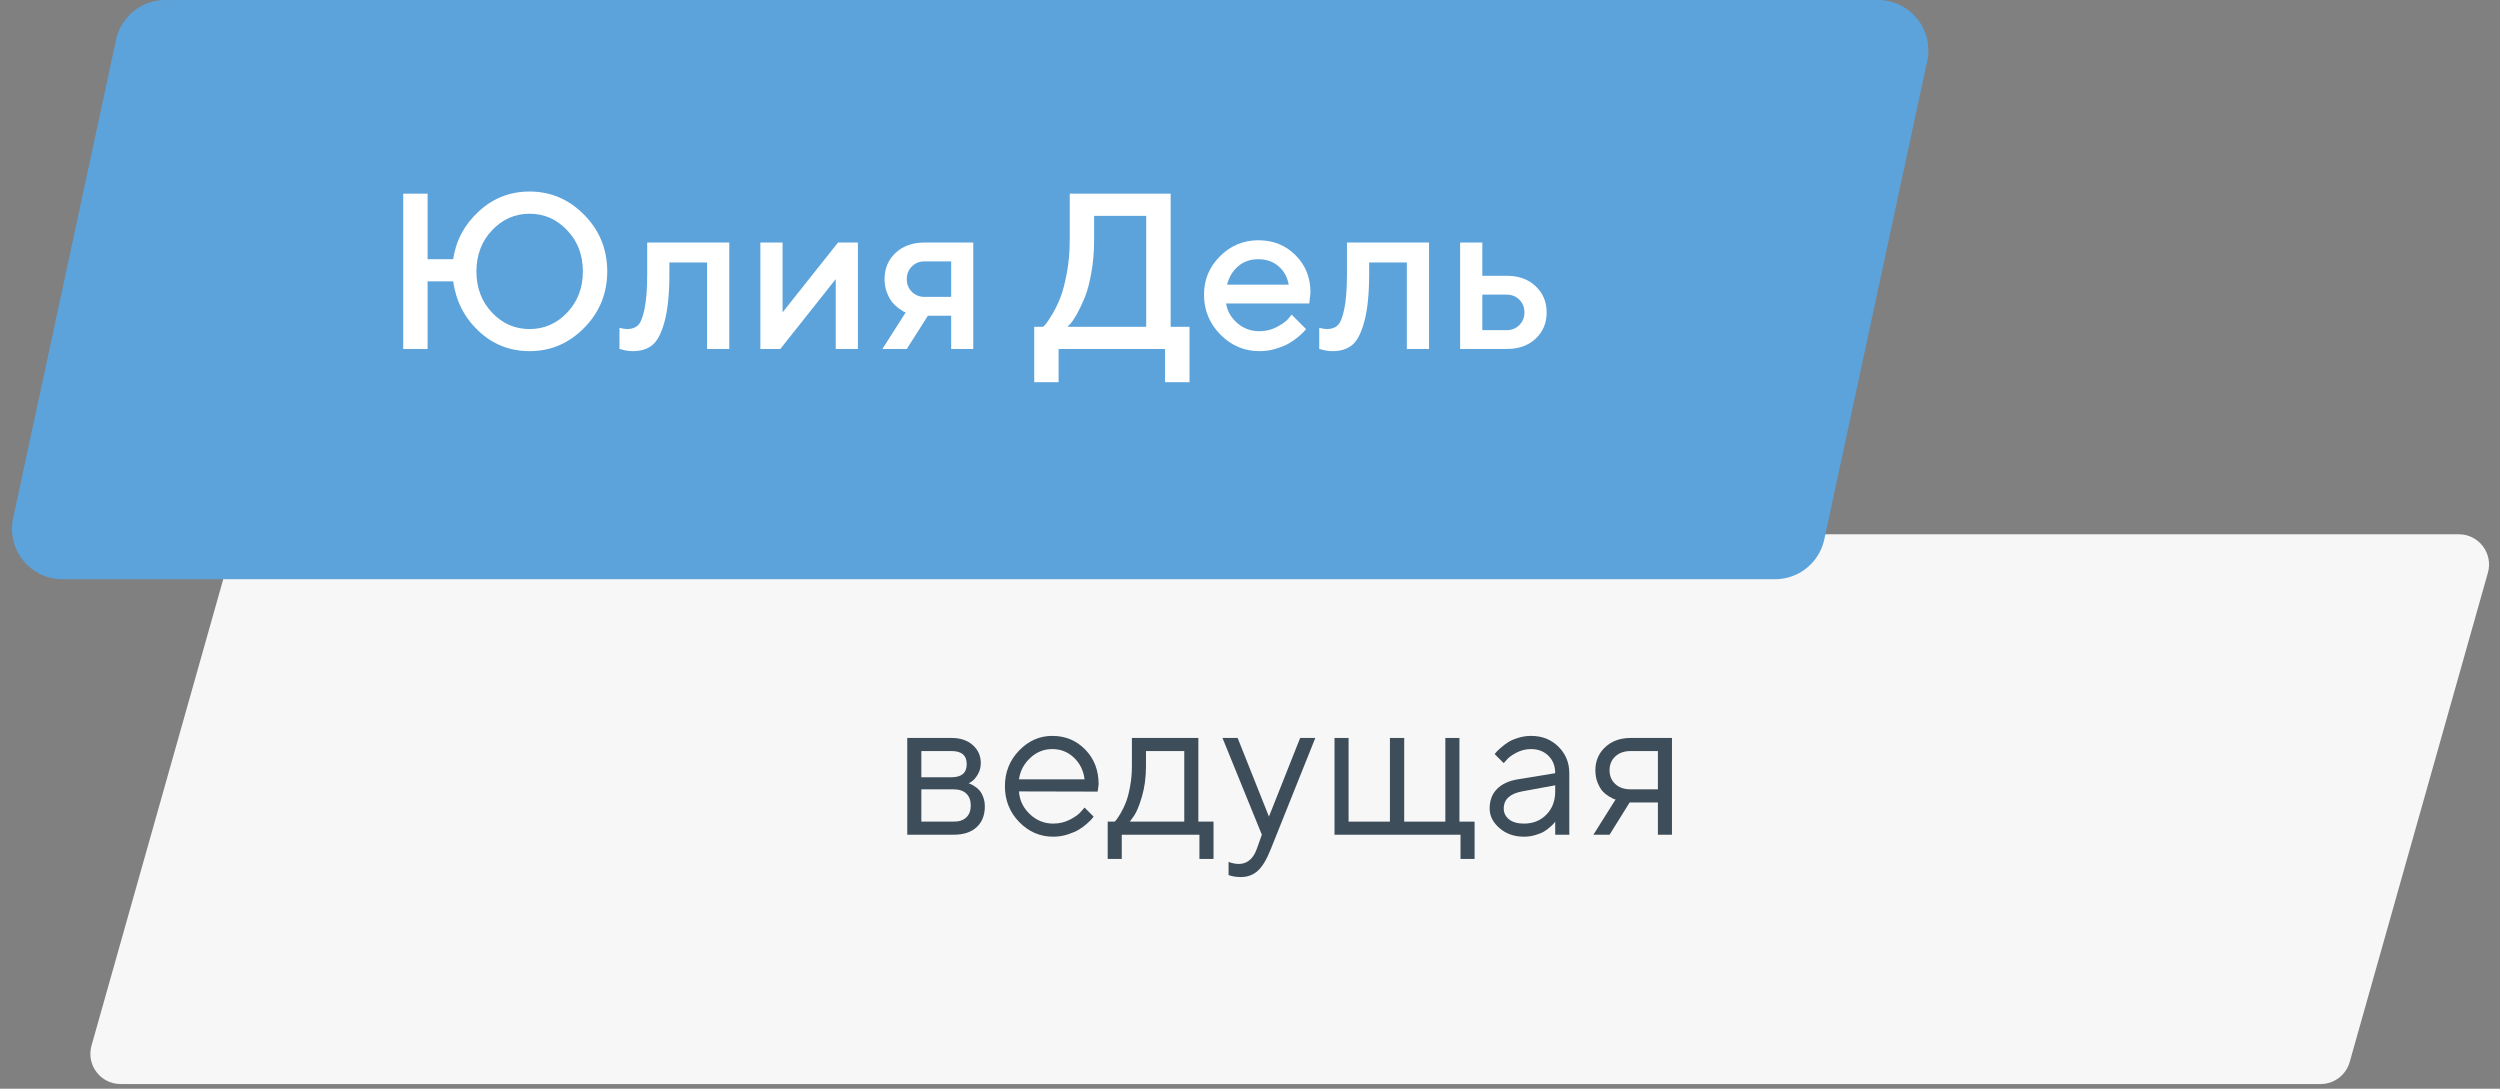
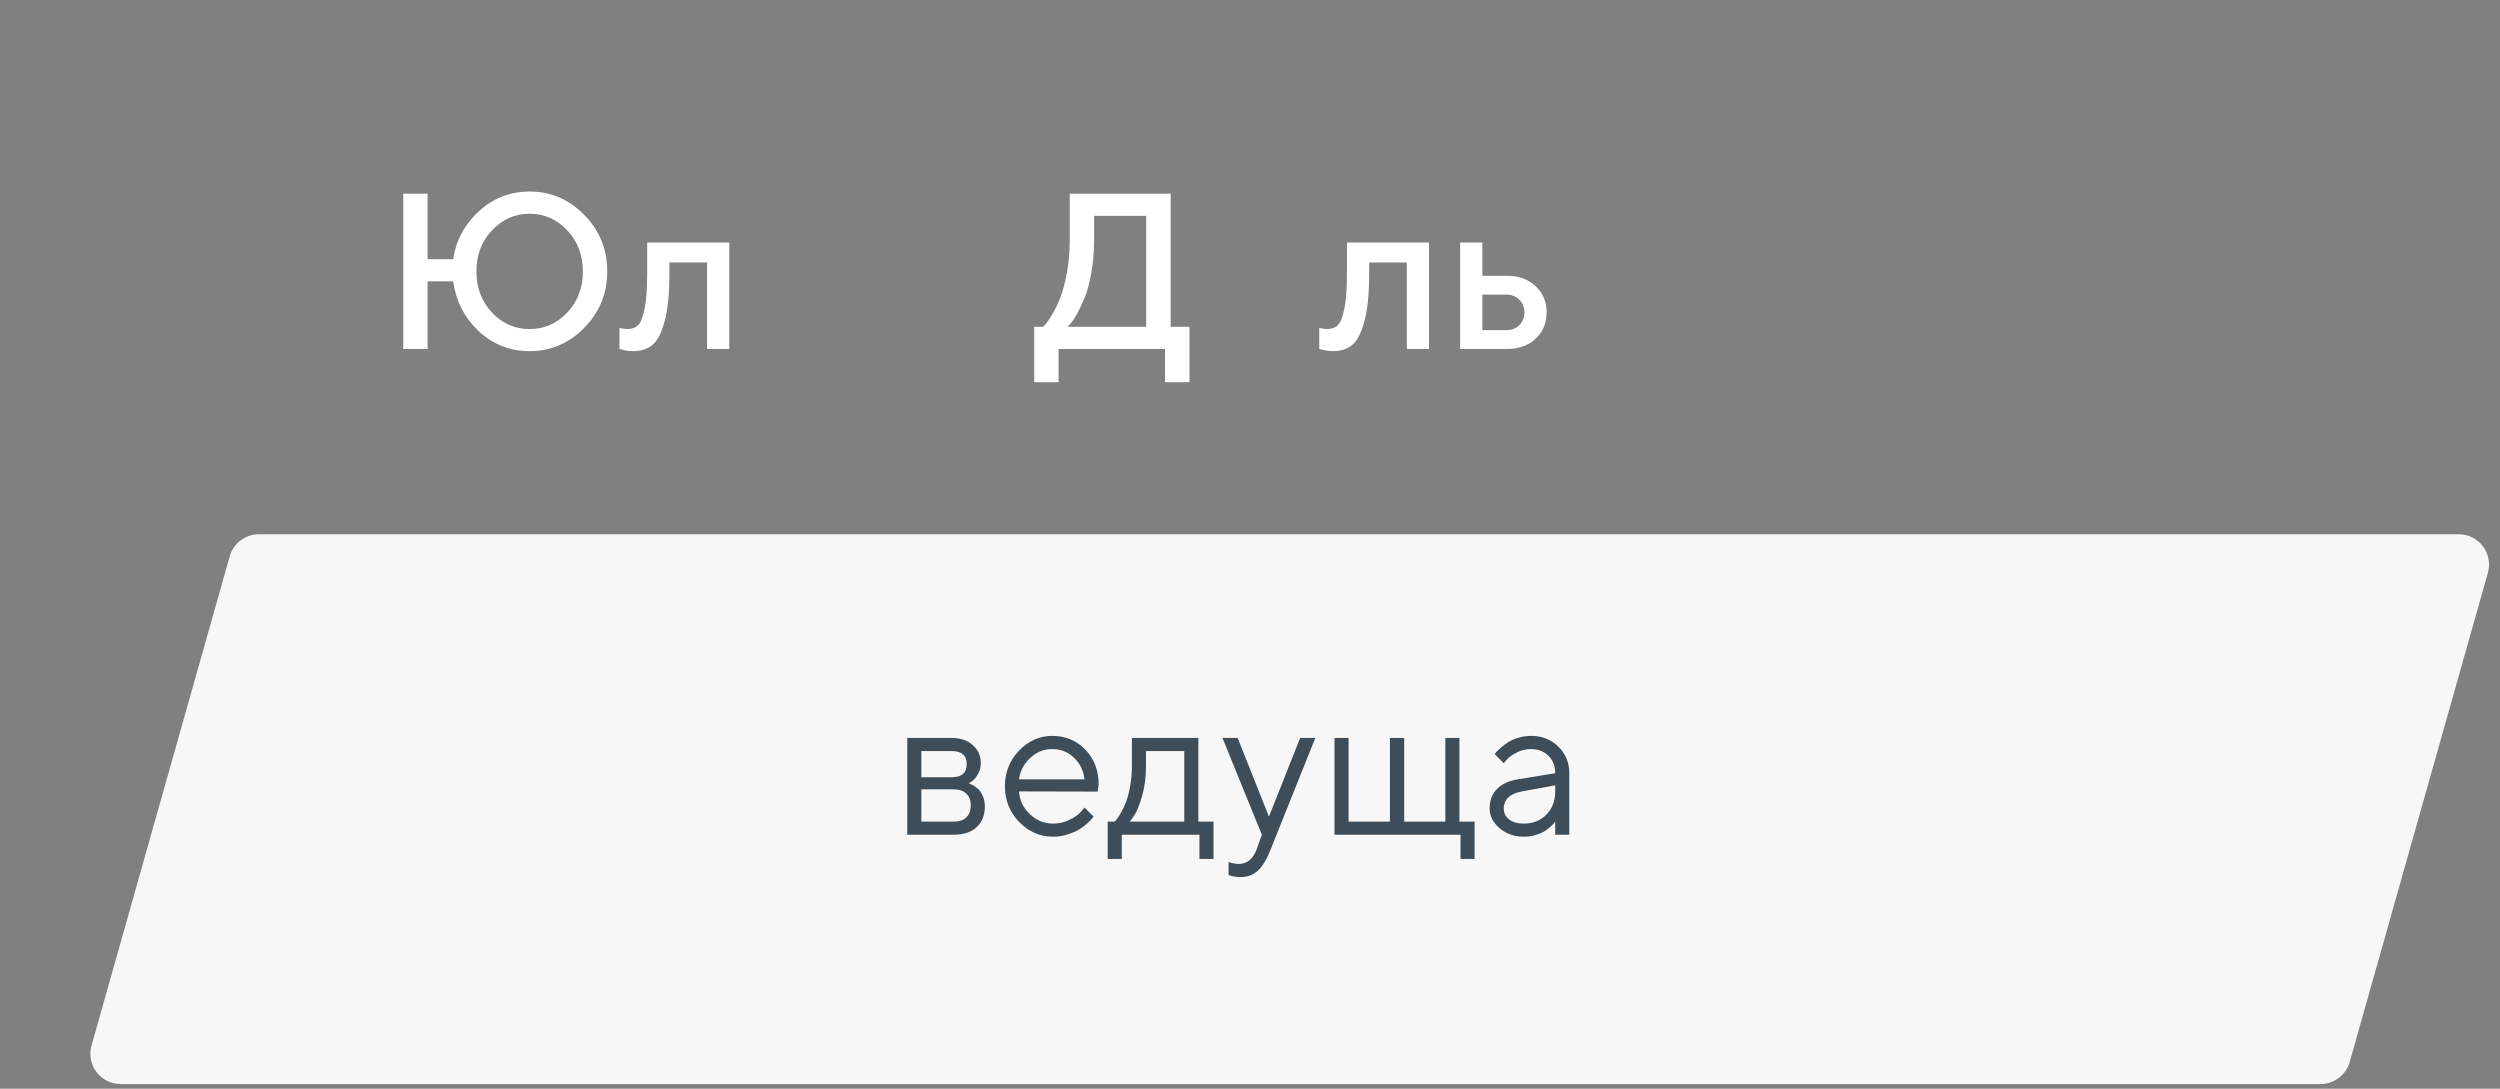
<svg xmlns="http://www.w3.org/2000/svg" width="248" height="108" viewBox="0 0 248 108" fill="none">
  <rect x="0" y="0" width="248" height="108" fill="#808080" stroke="none" />
  <path d="M22.788 55.184C23.153 53.892 24.332 53 25.675 53H243.912C245.902 53 247.34 54.901 246.799 56.816L233.089 105.353C232.724 106.645 231.545 107.537 230.202 107.537H11.965C9.975 107.537 8.537 105.636 9.078 103.722L22.788 55.184Z" fill="#F7F7F7" />
-   <path d="M11.512 3.948C12.007 1.645 14.044 0 16.4 0H186.292C189.477 0 191.85 2.938 191.18 6.052L180.97 53.511C180.475 55.814 178.438 57.459 176.082 57.459H6.19C3.005 57.459 0.632 54.521 1.302 51.407L11.512 3.948Z" fill="#5CA3DB" />
  <path d="M57.961 21.32C59.479 22.867 60.238 24.733 60.238 26.917C60.238 29.101 59.479 30.967 57.961 32.514C56.443 34.06 54.634 34.834 52.536 34.834C50.588 34.834 48.905 34.172 47.487 32.847C46.077 31.522 45.231 29.875 44.952 27.905H42.417V34.619H40V19.215H42.417V25.714H44.952C45.231 23.852 46.08 22.269 47.498 20.966C48.923 19.655 50.602 19 52.536 19C54.634 19 56.443 19.773 57.961 21.32ZM56.264 31.01C57.302 29.914 57.821 28.553 57.821 26.928C57.821 25.295 57.302 23.934 56.264 22.846C55.232 21.75 53.99 21.202 52.536 21.202C51.082 21.202 49.84 21.75 48.809 22.846C47.777 23.934 47.262 25.295 47.262 26.928C47.262 28.553 47.777 29.914 48.809 31.01C49.84 32.098 51.082 32.643 52.536 32.643C53.99 32.643 55.232 32.098 56.264 31.01Z" fill="white" />
  <path d="M64.202 24.06H72.345V34.619H70.143V26.036H66.404V27.143C66.404 29.155 66.243 30.745 65.921 31.912C65.606 33.072 65.198 33.849 64.696 34.243C64.202 34.637 63.561 34.834 62.773 34.834C62.58 34.834 62.372 34.816 62.15 34.78C61.935 34.745 61.767 34.705 61.645 34.662L61.452 34.619V32.524C61.746 32.596 62 32.635 62.215 32.643C62.666 32.643 63.02 32.521 63.278 32.277C63.543 32.034 63.762 31.497 63.934 30.666C64.113 29.828 64.202 28.654 64.202 27.143V24.06Z" fill="white" />
-   <path d="M83.13 24.06H85.106V34.619H82.904V27.69L77.404 34.619H75.428V24.06H77.63V30.988L83.13 24.06Z" fill="white" />
-   <path d="M91.713 24.06H96.547V34.619H94.356V31.321H92.046L89.951 34.619H87.534L89.844 30.988C89.787 30.974 89.708 30.942 89.607 30.892C89.514 30.841 89.35 30.73 89.113 30.559C88.877 30.38 88.666 30.175 88.48 29.946C88.3 29.717 88.132 29.402 87.975 29.001C87.824 28.593 87.749 28.156 87.749 27.69C87.749 26.638 88.111 25.771 88.834 25.091C89.564 24.403 90.524 24.06 91.713 24.06ZM94.356 25.929H91.713C91.212 25.929 90.793 26.097 90.456 26.434C90.12 26.77 89.951 27.189 89.951 27.69C89.951 28.192 90.12 28.611 90.456 28.947C90.793 29.284 91.212 29.452 91.713 29.452H94.356V25.929Z" fill="white" />
  <path d="M102.595 32.417H103.476C103.547 32.36 103.64 32.263 103.755 32.127C103.877 31.984 104.088 31.665 104.389 31.171C104.689 30.67 104.954 30.122 105.184 29.527C105.42 28.933 105.635 28.124 105.828 27.1C106.021 26.068 106.118 24.98 106.118 23.834V19.215H116.13V32.417H117.999V37.917H115.571V34.619H105.012V37.917H102.595V32.417ZM108.535 23.834C108.535 24.98 108.442 26.061 108.256 27.078C108.077 28.088 107.858 28.904 107.601 29.527C107.343 30.15 107.085 30.695 106.827 31.16C106.569 31.619 106.347 31.944 106.161 32.138L105.893 32.417H113.702V21.417H108.535V23.834Z" fill="white" />
-   <path d="M129.88 30.107H121.63C121.744 30.852 122.11 31.497 122.726 32.041C123.349 32.585 124.086 32.857 124.938 32.857C125.554 32.857 126.127 32.718 126.657 32.438C127.194 32.159 127.574 31.887 127.796 31.622L128.129 31.214L129.558 32.643C129.515 32.7 129.447 32.782 129.354 32.89C129.268 32.99 129.078 33.165 128.784 33.416C128.491 33.66 128.179 33.878 127.85 34.071C127.52 34.258 127.09 34.433 126.561 34.598C126.038 34.755 125.497 34.834 124.938 34.834C123.442 34.834 122.149 34.286 121.061 33.19C119.979 32.088 119.438 30.766 119.438 29.227C119.438 27.744 119.965 26.477 121.018 25.424C122.077 24.364 123.345 23.834 124.82 23.834C126.303 23.834 127.535 24.328 128.516 25.316C129.504 26.297 129.998 27.529 129.998 29.012L129.88 30.107ZM124.82 25.714C124.025 25.714 123.356 25.95 122.812 26.423C122.274 26.888 121.913 27.494 121.727 28.238H127.839C127.71 27.494 127.377 26.888 126.84 26.423C126.303 25.95 125.63 25.714 124.82 25.714Z" fill="white" />
  <path d="M133.618 24.06H141.761V34.619H139.559V26.036H135.82V27.143C135.82 29.155 135.659 30.745 135.337 31.912C135.022 33.072 134.614 33.849 134.112 34.243C133.618 34.637 132.977 34.834 132.189 34.834C131.996 34.834 131.788 34.816 131.566 34.78C131.352 34.745 131.183 34.705 131.062 34.662L130.868 34.619V32.524C131.162 32.596 131.416 32.635 131.631 32.643C132.082 32.643 132.437 32.521 132.694 32.277C132.959 32.034 133.178 31.497 133.35 30.666C133.529 29.828 133.618 28.654 133.618 27.143V24.06Z" fill="white" />
  <path d="M147.046 32.75H149.463C149.964 32.75 150.383 32.582 150.72 32.245C151.056 31.909 151.225 31.49 151.225 30.988C151.225 30.487 151.056 30.068 150.72 29.731C150.383 29.395 149.964 29.227 149.463 29.227H147.046V32.75ZM152.331 28.389C153.062 29.069 153.427 29.939 153.427 30.999C153.427 32.052 153.062 32.918 152.331 33.599C151.608 34.279 150.652 34.619 149.463 34.619H144.844V24.06H147.046V27.357H149.463C150.652 27.357 151.608 27.701 152.331 28.389Z" fill="white" />
  <path d="M90 73.205H94.394C95.273 73.205 95.977 73.443 96.504 73.918C97.031 74.387 97.295 74.982 97.295 75.705C97.295 76.115 97.194 76.49 96.992 76.828C96.797 77.16 96.598 77.391 96.397 77.522L96.094 77.707C96.133 77.72 96.188 77.74 96.26 77.766C96.338 77.792 96.468 77.863 96.65 77.981C96.839 78.091 97.002 78.225 97.139 78.381C97.282 78.531 97.409 78.749 97.519 79.035C97.637 79.322 97.695 79.644 97.695 80.002C97.695 80.868 97.425 81.551 96.885 82.053C96.344 82.554 95.583 82.805 94.6 82.805H90V73.205ZM94.6 78.303H91.397V81.506H94.6C95.147 81.506 95.566 81.366 95.859 81.086C96.152 80.806 96.299 80.412 96.299 79.904C96.299 79.397 96.152 79.003 95.859 78.723C95.566 78.443 95.147 78.303 94.6 78.303ZM94.394 77.102C95.397 77.102 95.898 76.669 95.898 75.803C95.898 74.937 95.397 74.504 94.394 74.504H91.397V77.102H94.394Z" fill="#3D4D59" />
  <path d="M108.887 78.527L101.084 78.508C101.136 79.374 101.491 80.122 102.148 80.754C102.812 81.385 103.59 81.701 104.482 81.701C105.081 81.701 105.638 81.568 106.152 81.301C106.667 81.034 107.031 80.767 107.246 80.5L107.588 80.109L108.486 81.008C108.447 81.06 108.389 81.135 108.311 81.232C108.239 81.324 108.076 81.483 107.822 81.711C107.575 81.932 107.305 82.131 107.012 82.307C106.725 82.476 106.351 82.635 105.889 82.785C105.433 82.928 104.964 83 104.482 83C103.174 83 102.048 82.515 101.104 81.545C100.16 80.568 99.688 79.387 99.688 78C99.688 76.613 100.153 75.435 101.084 74.465C102.021 73.488 103.122 73 104.385 73C105.693 73 106.787 73.456 107.666 74.367C108.545 75.272 108.984 76.418 108.984 77.805L108.887 78.527ZM106.533 75.158C105.941 74.592 105.225 74.309 104.385 74.309C103.545 74.309 102.812 74.605 102.188 75.197C101.562 75.79 101.195 76.493 101.084 77.307H107.588C107.484 76.441 107.132 75.725 106.533 75.158Z" fill="#3D4D59" />
  <path d="M120.381 81.506V85.207H118.984V82.805H111.279V85.207H109.883V81.506H110.576C110.615 81.467 110.674 81.402 110.752 81.311C110.837 81.213 110.977 80.998 111.172 80.666C111.367 80.334 111.54 79.976 111.689 79.592C111.846 79.201 111.982 78.684 112.1 78.039C112.223 77.388 112.285 76.711 112.285 76.008V73.205H118.877V81.506H120.381ZM113.682 74.504V76.008C113.682 77.102 113.548 78.104 113.281 79.016C113.014 79.927 112.747 80.572 112.48 80.949L112.08 81.506H117.48V74.504H113.682Z" fill="#3D4D59" />
  <path d="M124.678 84.201L125.176 82.805L121.27 73.205H122.773L125.879 81.008L128.975 73.205H130.479L126.074 84.201C125.677 85.217 125.251 85.936 124.795 86.359C124.339 86.789 123.766 87.004 123.076 87.004C122.861 87.004 122.653 86.988 122.451 86.955C122.256 86.922 122.109 86.887 122.012 86.848L121.875 86.809V85.5C122.207 85.63 122.539 85.699 122.871 85.705C123.717 85.705 124.32 85.204 124.678 84.201Z" fill="#3D4D59" />
  <path d="M132.383 82.805V73.205H133.779V81.506H137.881V73.205H139.297V81.506H143.379V73.205H144.775V81.506H146.279V85.207H144.883V82.805H132.383Z" fill="#3D4D59" />
  <path d="M150.576 77.307L154.277 76.701C154.277 75.992 154.053 75.415 153.604 74.973C153.154 74.53 152.578 74.309 151.875 74.309C151.367 74.309 150.889 74.426 150.439 74.66C149.997 74.888 149.674 75.122 149.473 75.363L149.17 75.705L148.271 74.807C148.311 74.755 148.363 74.689 148.428 74.611C148.499 74.527 148.649 74.383 148.877 74.182C149.111 73.973 149.355 73.788 149.609 73.625C149.863 73.462 150.195 73.319 150.605 73.195C151.022 73.065 151.445 73 151.875 73C152.969 73 153.874 73.355 154.59 74.064C155.312 74.774 155.674 75.653 155.674 76.701V82.805H154.277V81.506C154.251 81.545 154.209 81.6 154.15 81.672C154.098 81.737 153.975 81.857 153.779 82.033C153.59 82.203 153.385 82.356 153.164 82.492C152.943 82.622 152.65 82.74 152.285 82.844C151.927 82.948 151.556 83 151.172 83C150.215 83 149.408 82.717 148.75 82.15C148.099 81.584 147.773 80.936 147.773 80.207C147.773 79.406 148.014 78.762 148.496 78.273C148.978 77.779 149.671 77.456 150.576 77.307ZM151.172 81.701C152.077 81.701 152.819 81.405 153.398 80.812C153.984 80.22 154.277 79.452 154.277 78.508V77.902L150.977 78.508C149.779 78.736 149.176 79.302 149.17 80.207C149.17 80.637 149.346 80.995 149.697 81.281C150.055 81.561 150.547 81.701 151.172 81.701Z" fill="#3D4D59" />
-   <path d="M158.262 76.408C158.262 75.49 158.584 74.728 159.229 74.123C159.88 73.511 160.726 73.205 161.768 73.205H165.859V82.805H164.463V79.602H161.66L159.668 82.805H158.066L160.264 79.309C160.212 79.296 160.137 79.273 160.039 79.24C159.948 79.201 159.788 79.113 159.561 78.977C159.333 78.833 159.131 78.664 158.955 78.469C158.786 78.267 158.626 77.987 158.477 77.629C158.333 77.271 158.262 76.864 158.262 76.408ZM164.463 74.504H161.768C161.13 74.504 160.618 74.683 160.234 75.041C159.857 75.393 159.668 75.848 159.668 76.408C159.668 76.968 159.857 77.424 160.234 77.775C160.612 78.127 161.123 78.303 161.768 78.303H164.463V74.504Z" fill="#3D4D59" />
</svg>